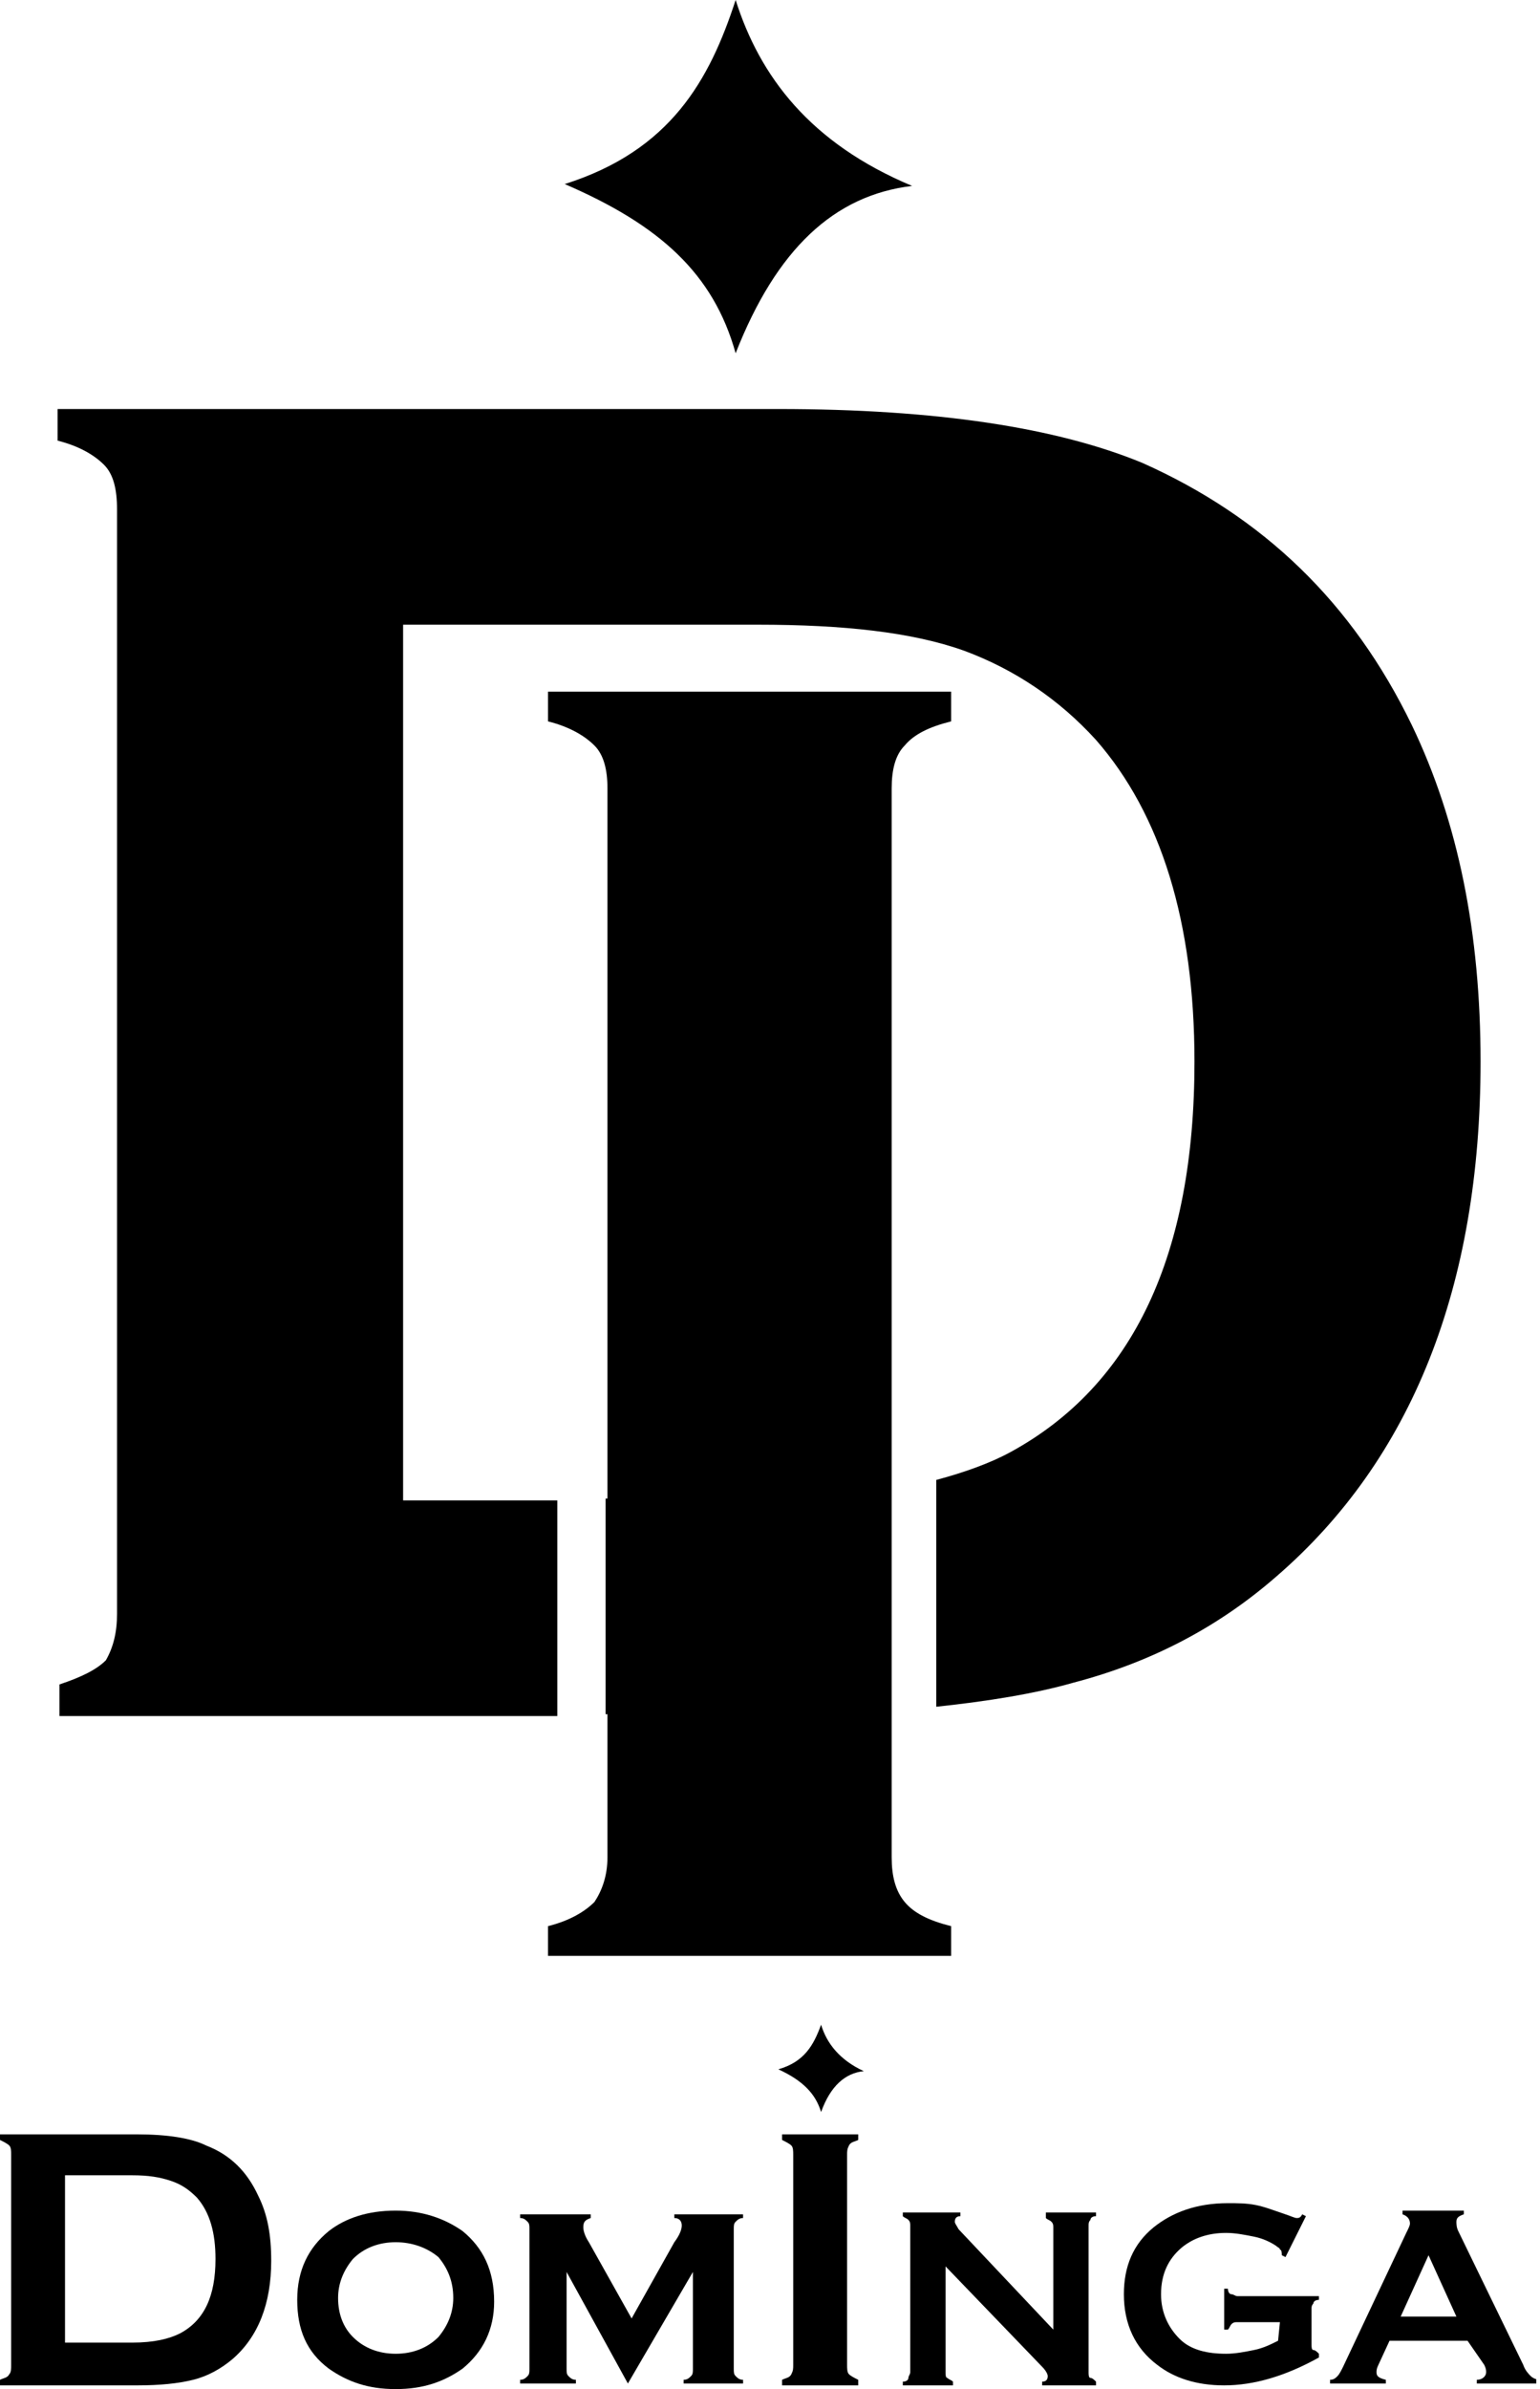
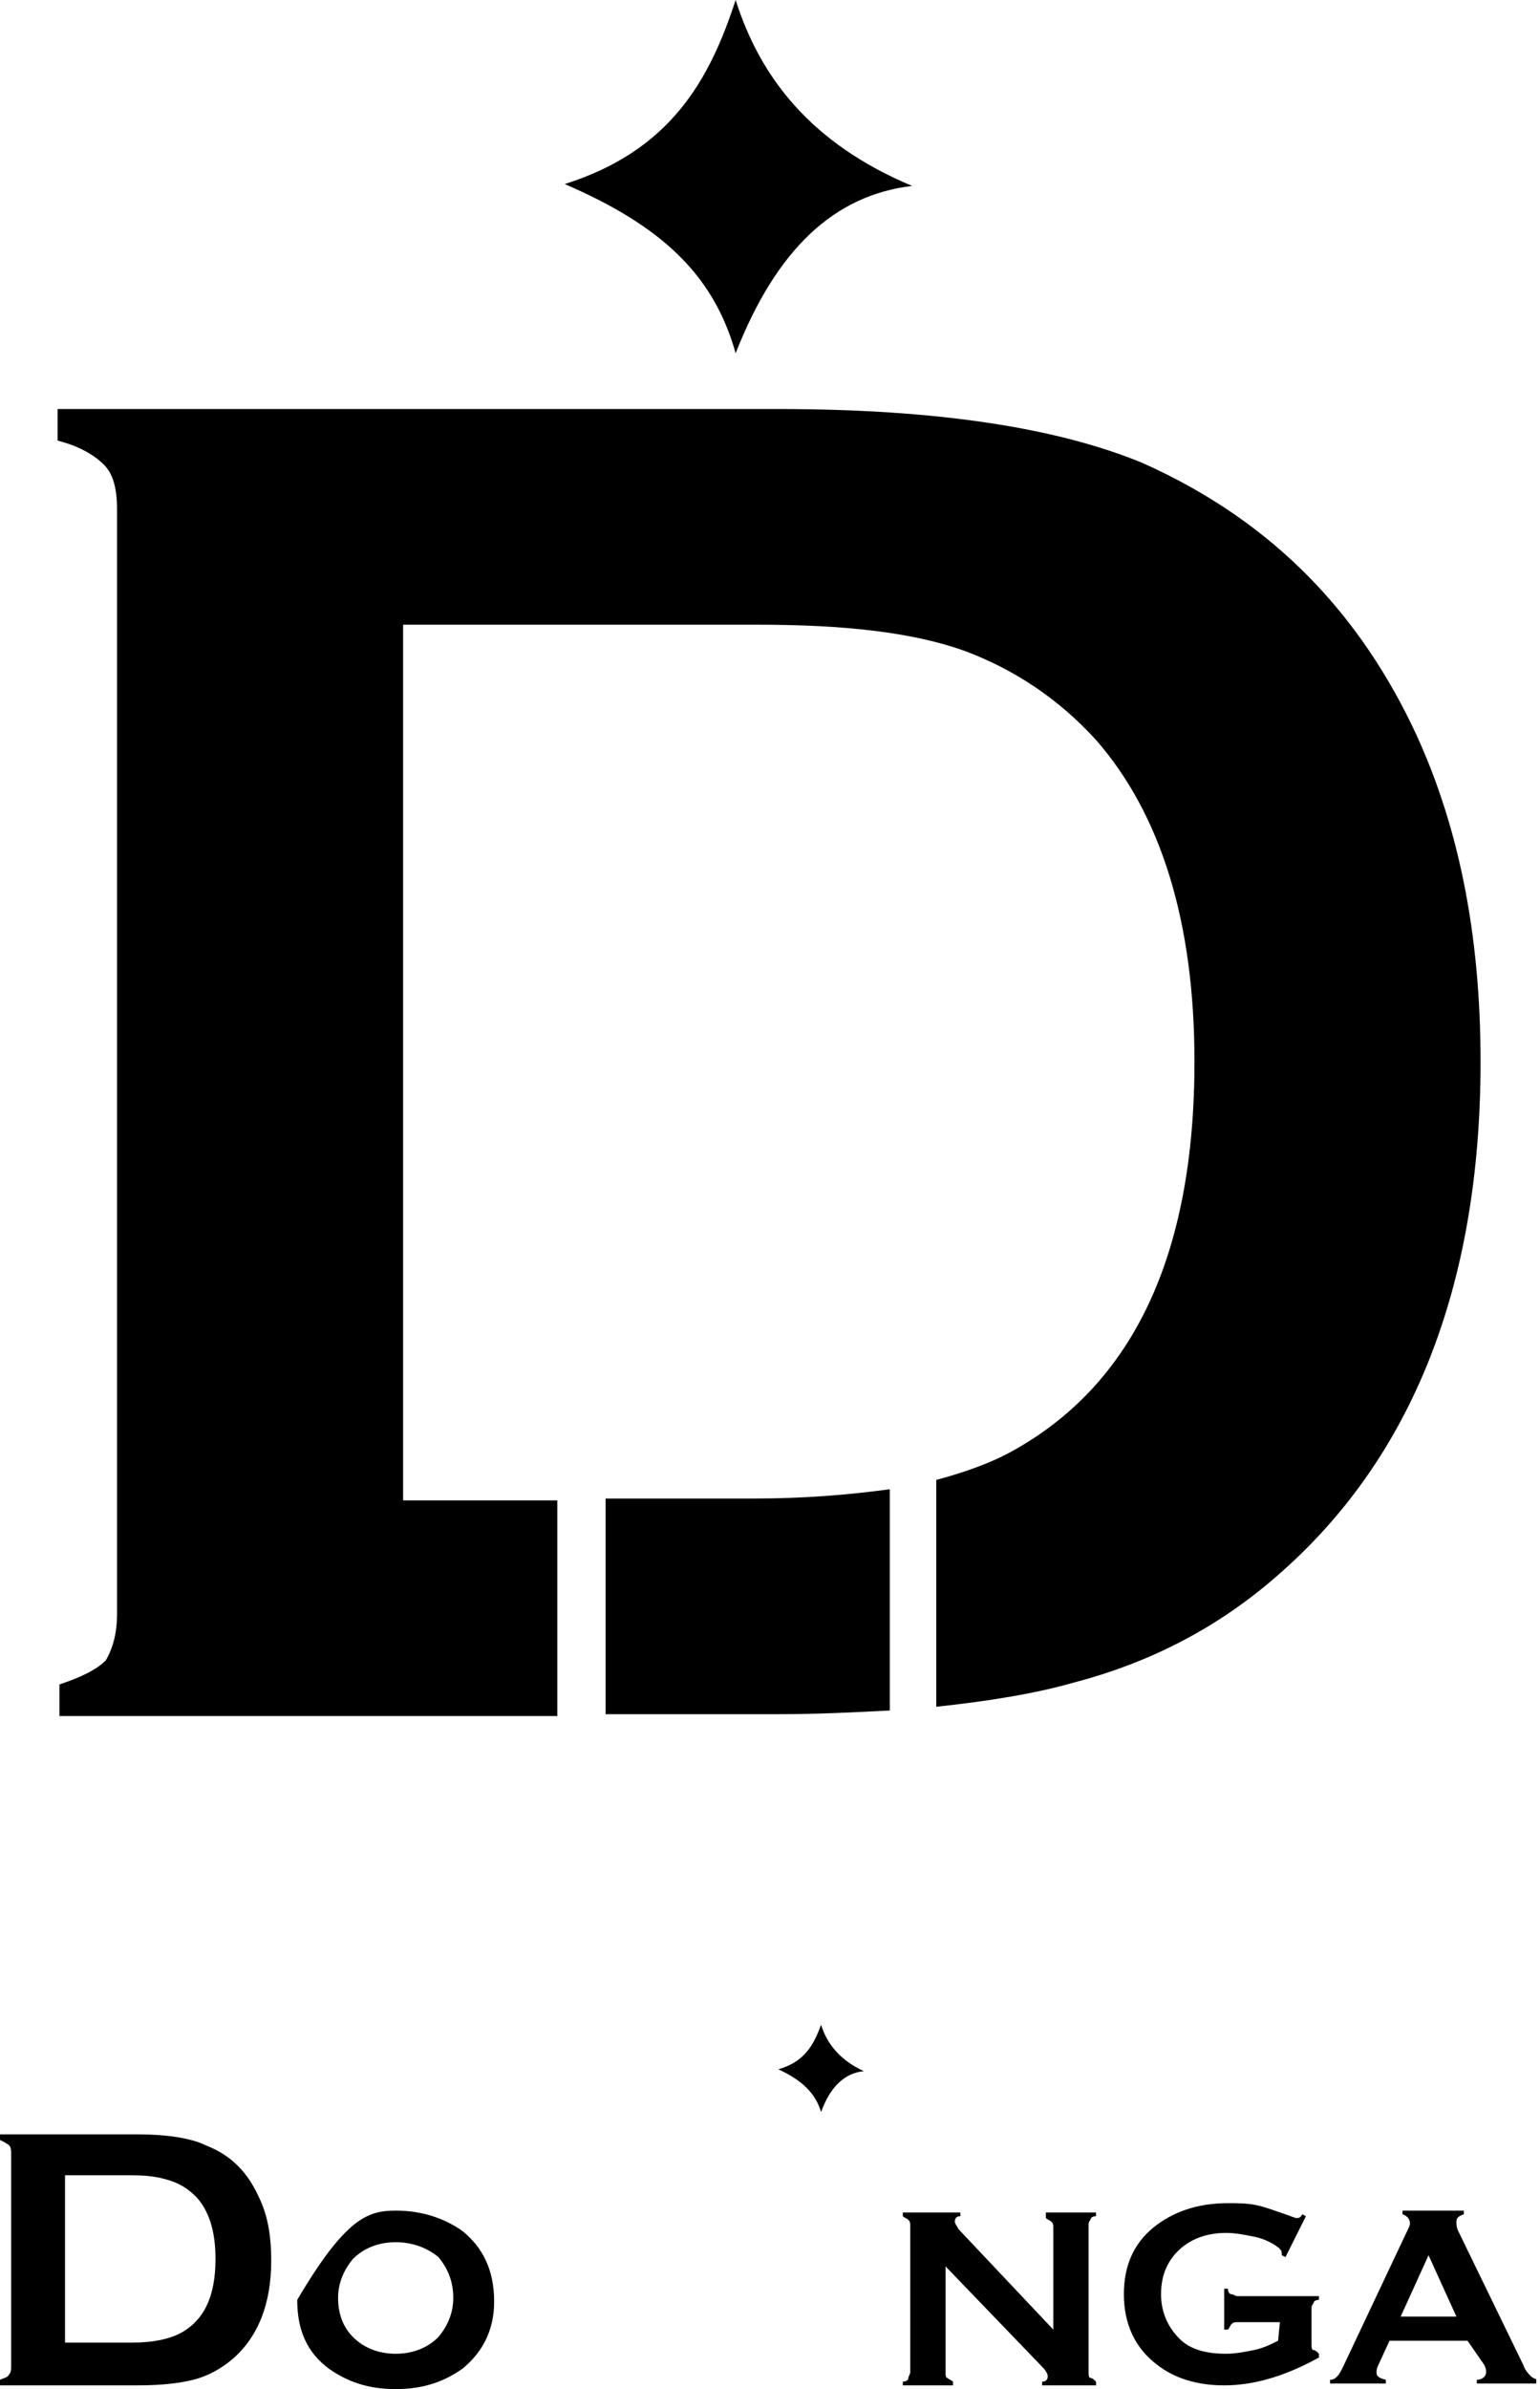
<svg xmlns="http://www.w3.org/2000/svg" xmlns:xlink="http://www.w3.org/1999/xlink" version="1.1" id="Слой_1" x="0px" y="0px" viewBox="0 0 82.9 128.5" style="enable-background:new 0 0 82.9 128.5;" xml:space="preserve">
  <style type="text/css"> .st0{clip-path:url(#SVGID_2_);} .st1{clip-path:url(#SVGID_4_);} .st2{clip-path:url(#SVGID_6_);} .st3{clip-path:url(#SVGID_8_);} .st4{clip-path:url(#SVGID_10_);} .st5{clip-path:url(#SVGID_12_);} .st6{clip-path:url(#SVGID_14_);} .st7{clip-path:url(#SVGID_16_);} .st8{clip-path:url(#SVGID_18_);} .st9{clip-path:url(#SVGID_20_);} .st10{clip-path:url(#SVGID_22_);} </style>
  <g>
    <g>
      <g>
        <defs>
          <rect id="SVGID_1_" width="82.7" height="128.5" />
        </defs>
        <clipPath id="SVGID_2_">
          <use xlink:href="#SVGID_1_" style="overflow:visible;" />
        </clipPath>
        <path class="st0" d="M44.2,108.9c0.3,1,1,1.9,2.3,2.5c-1,0.1-1.8,0.8-2.3,2.2c-0.3-1-1-1.7-2.3-2.3 C43.3,110.9,43.8,110,44.2,108.9" />
      </g>
    </g>
    <g>
      <g>
        <defs>
          <rect id="SVGID_3_" width="82.7" height="128.5" />
        </defs>
        <clipPath id="SVGID_4_">
          <use xlink:href="#SVGID_3_" style="overflow:visible;" />
        </clipPath>
        <path class="st1" d="M3.5,126h3.6c1.2,0,2-0.2,2.6-0.5c1.3-0.7,1.9-2,1.9-4c0-1.4-0.3-2.5-1-3.3c-0.4-0.4-0.8-0.7-1.4-0.9 S8,117,7.1,117H3.5V126z M0.6,127.2v-11.3c0-0.2,0-0.4-0.1-0.5s-0.3-0.2-0.5-0.3v-0.3h7.4c1.6,0,2.9,0.2,3.7,0.6 c1.3,0.5,2.2,1.4,2.8,2.7c0.5,1,0.7,2.1,0.7,3.5c0,2.3-0.7,4.1-2.1,5.3c-0.6,0.5-1.3,0.9-2.1,1.1c-0.8,0.2-1.8,0.3-3,0.3H0V128 c0.2-0.1,0.4-0.1,0.5-0.3C0.6,127.6,0.6,127.4,0.6,127.2" />
      </g>
    </g>
    <g>
      <g>
        <defs>
          <rect id="SVGID_5_" width="82.7" height="128.5" />
        </defs>
        <clipPath id="SVGID_6_">
          <use xlink:href="#SVGID_5_" style="overflow:visible;" />
        </clipPath>
-         <path class="st2" d="M21.3,120.6c-0.9,0-1.7,0.3-2.3,0.9c-0.5,0.6-0.8,1.3-0.8,2.1c0,0.9,0.3,1.6,0.8,2.1 c0.6,0.6,1.4,0.9,2.3,0.9s1.7-0.3,2.3-0.9c0.5-0.6,0.8-1.3,0.8-2.1c0-0.9-0.3-1.6-0.8-2.2C23,120.9,22.2,120.6,21.3,120.6 M21.3,118.9c1.4,0,2.6,0.4,3.6,1.1c1.1,0.9,1.7,2.1,1.7,3.8c0,1.5-0.6,2.7-1.7,3.6c-1,0.7-2.1,1.1-3.6,1.1s-2.6-0.4-3.6-1.1 c-1.2-0.9-1.7-2.1-1.7-3.7s0.6-2.8,1.7-3.7C18.6,119.3,19.8,118.9,21.3,118.9" />
+         <path class="st2" d="M21.3,120.6c-0.9,0-1.7,0.3-2.3,0.9c-0.5,0.6-0.8,1.3-0.8,2.1c0,0.9,0.3,1.6,0.8,2.1 c0.6,0.6,1.4,0.9,2.3,0.9s1.7-0.3,2.3-0.9c0.5-0.6,0.8-1.3,0.8-2.1c0-0.9-0.3-1.6-0.8-2.2C23,120.9,22.2,120.6,21.3,120.6 M21.3,118.9c1.4,0,2.6,0.4,3.6,1.1c1.1,0.9,1.7,2.1,1.7,3.8c0,1.5-0.6,2.7-1.7,3.6c-1,0.7-2.1,1.1-3.6,1.1s-2.6-0.4-3.6-1.1 c-1.2-0.9-1.7-2.1-1.7-3.7C18.6,119.3,19.8,118.9,21.3,118.9" />
      </g>
    </g>
    <g>
      <g>
        <defs>
-           <rect id="SVGID_7_" width="82.7" height="128.5" />
-         </defs>
+           </defs>
        <clipPath id="SVGID_8_">
          <use xlink:href="#SVGID_7_" style="overflow:visible;" />
        </clipPath>
-         <path class="st3" d="M33.8,128.2l-3.3-6v5.2c0,0.2,0,0.3,0.1,0.4s0.2,0.2,0.4,0.2v0.2h-3V128c0.2,0,0.3-0.1,0.4-0.2 s0.1-0.2,0.1-0.4v-7.5c0-0.2,0-0.3-0.1-0.4s-0.2-0.2-0.4-0.2v-0.2h3.8v0.2c-0.3,0.1-0.4,0.2-0.4,0.5c0,0.2,0.1,0.5,0.3,0.8 l2.3,4.1l2.3-4.1c0.3-0.4,0.4-0.7,0.4-0.9c0-0.2-0.1-0.4-0.4-0.4v-0.2H40v0.2c-0.2,0-0.3,0.1-0.4,0.2s-0.1,0.2-0.1,0.4v7.5 c0,0.2,0,0.3,0.1,0.4s0.2,0.2,0.4,0.2v0.2h-3.2V128c0.2,0,0.3-0.1,0.4-0.2s0.1-0.2,0.1-0.4v-5.2L33.8,128.2z" />
      </g>
    </g>
    <g>
      <g>
        <defs>
-           <rect id="SVGID_9_" width="82.7" height="128.5" />
-         </defs>
+           </defs>
        <clipPath id="SVGID_10_">
          <use xlink:href="#SVGID_9_" style="overflow:visible;" />
        </clipPath>
        <path class="st4" d="M42.7,127.2v-11.3c0-0.2,0-0.4-0.1-0.5s-0.3-0.2-0.5-0.3v-0.3h4.1v0.3c-0.2,0.1-0.4,0.1-0.5,0.3 s-0.1,0.3-0.1,0.5v11.3c0,0.2,0,0.4,0.1,0.5s0.3,0.2,0.5,0.3v0.3h-4.1V128c0.2-0.1,0.4-0.1,0.5-0.3S42.7,127.4,42.7,127.2" />
      </g>
    </g>
    <g>
      <g>
        <defs>
          <rect id="SVGID_11_" width="82.7" height="128.5" />
        </defs>
        <clipPath id="SVGID_12_">
          <use xlink:href="#SVGID_11_" style="overflow:visible;" />
        </clipPath>
        <path class="st5" d="M50.9,121.9v5.7c0,0.1,0,0.3,0.1,0.3c0.1,0.1,0.2,0.1,0.3,0.2v0.2h-2.7v-0.2c0.2,0,0.3-0.1,0.3-0.2 s0.1-0.2,0.1-0.3v-7.9c0-0.1,0-0.2-0.1-0.3c-0.1-0.1-0.2-0.1-0.3-0.2V119h3.1v0.2c-0.2,0-0.3,0.1-0.3,0.3c0,0.1,0.1,0.2,0.2,0.4 l5.1,5.4v-5.5c0-0.1,0-0.2-0.1-0.3s-0.2-0.1-0.3-0.2V119H59v0.2c-0.2,0-0.3,0.1-0.3,0.2c-0.1,0.1-0.1,0.2-0.1,0.3v7.9 c0,0.1,0,0.3,0.1,0.3s0.2,0.1,0.3,0.2v0.2h-2.9v-0.2c0.2,0,0.3-0.1,0.3-0.3c0-0.1-0.1-0.3-0.3-0.5L50.9,121.9z" />
      </g>
    </g>
    <g>
      <g>
        <defs>
          <rect id="SVGID_13_" width="82.7" height="128.5" />
        </defs>
        <clipPath id="SVGID_14_">
          <use xlink:href="#SVGID_13_" style="overflow:visible;" />
        </clipPath>
        <path class="st6" d="M68.9,124.9h-2.3c-0.1,0-0.2,0-0.3,0.1c-0.1,0.1-0.1,0.2-0.2,0.3h-0.2v-2.2h0.2c0,0.2,0.1,0.3,0.2,0.3 s0.2,0.1,0.3,0.1H71v0.2c-0.2,0-0.3,0.1-0.3,0.2c-0.1,0.1-0.1,0.2-0.1,0.3v1.9c0,0.1,0,0.3,0.1,0.3s0.2,0.1,0.3,0.2v0.2 c-1.8,1-3.5,1.5-5.1,1.5c-1.5,0-2.7-0.4-3.6-1.1c-1.2-0.9-1.8-2.2-1.8-3.8c0-1.5,0.5-2.7,1.6-3.6c1-0.8,2.3-1.3,4-1.3 c0.5,0,1,0,1.5,0.1s1,0.3,1.6,0.5c0.3,0.1,0.5,0.2,0.6,0.2s0.2,0,0.3-0.2l0.2,0.1l-1.1,2.2l-0.2-0.1c0-0.1,0-0.3-0.1-0.3 c0-0.1-0.1-0.1-0.2-0.2c-0.3-0.2-0.7-0.4-1.2-0.5s-1-0.2-1.5-0.2c-1,0-1.8,0.3-2.4,0.8c-0.7,0.6-1.1,1.4-1.1,2.5 c0,1,0.4,1.8,1,2.4s1.5,0.8,2.5,0.8c0.5,0,1-0.1,1.5-0.2s0.9-0.3,1.3-0.5L68.9,124.9L68.9,124.9z" />
      </g>
    </g>
    <g>
      <g>
        <defs>
          <rect id="SVGID_15_" width="82.7" height="128.5" />
        </defs>
        <clipPath id="SVGID_16_">
          <use xlink:href="#SVGID_15_" style="overflow:visible;" />
        </clipPath>
        <path class="st7" d="M78.4,124.6l-1.5-3.3l-1.5,3.3H78.4z M79,125.9h-4.2l-0.6,1.3c-0.1,0.2-0.1,0.3-0.1,0.4 c0,0.2,0.1,0.3,0.5,0.4v0.2h-3V128c0.2,0,0.3-0.1,0.4-0.2s0.2-0.3,0.3-0.5l3.4-7.2c0.1-0.2,0.2-0.4,0.2-0.5 c0-0.2-0.1-0.4-0.4-0.5v-0.2h3.3v0.2c-0.3,0.1-0.4,0.2-0.4,0.4c0,0.1,0,0.3,0.1,0.5l3.5,7.2c0.1,0.3,0.3,0.5,0.4,0.6 s0.3,0.2,0.5,0.2v0.2h-3.4V128c0.3,0,0.5-0.2,0.5-0.4c0-0.1,0-0.2-0.1-0.4L79,125.9z" />
      </g>
    </g>
    <g>
      <g>
        <defs>
          <rect id="SVGID_17_" width="82.7" height="128.5" />
        </defs>
        <clipPath id="SVGID_18_">
          <use xlink:href="#SVGID_17_" style="overflow:visible;" />
        </clipPath>
        <path class="st8" d="M47.9,92c-1.9,0.1-3.9,0.2-6,0.2h-9.3V80.6h8c2.7,0,5.1-0.2,7.3-0.5V92L47.9,92z M6.3,86.8V27.4 c0-1.1-0.2-1.9-0.7-2.4s-1.3-1-2.5-1.3V22h38.8c8.5,0,15,1,19.6,2.9C68,27.8,72.8,32.4,76,39c2.5,5.2,3.7,11.2,3.7,18.1 c0,12.1-3.7,21.4-11,27.7c-3.1,2.7-6.7,4.6-10.9,5.7c-2.1,0.6-4.6,1-7.4,1.3V79.6c1.5-0.4,2.9-0.9,4-1.5c6.6-3.6,9.9-10.6,9.9-21 c0-7.5-1.8-13.3-5.3-17.3c-2-2.2-4.4-3.8-7.1-4.8c-2.8-1-6.5-1.4-11.1-1.4H21.7v47.1H30v11.6H3.2v-1.7c1.2-0.4,2-0.8,2.5-1.3 C6.1,88.6,6.3,87.8,6.3,86.8" />
      </g>
    </g>
    <g>
      <g>
        <defs>
-           <rect id="SVGID_19_" width="82.7" height="128.5" />
-         </defs>
+           </defs>
        <clipPath id="SVGID_20_">
          <use xlink:href="#SVGID_19_" style="overflow:visible;" />
        </clipPath>
        <path class="st9" d="M32.7,99.9V42.4c0-1-0.2-1.8-0.7-2.3s-1.3-1-2.5-1.3v-1.6h21.7v1.6c-1.2,0.3-2,0.7-2.5,1.3 c-0.5,0.5-0.7,1.3-0.7,2.3v57.5c0,1,0.2,1.8,0.7,2.4s1.3,1,2.5,1.3v1.6H29.5v-1.6c1.2-0.3,2-0.8,2.5-1.3 C32.4,101.7,32.7,100.9,32.7,99.9" />
      </g>
    </g>
    <g>
      <g>
        <defs>
          <rect id="SVGID_21_" width="82.7" height="128.5" />
        </defs>
        <clipPath id="SVGID_22_">
          <use xlink:href="#SVGID_21_" style="overflow:visible;" />
        </clipPath>
        <path class="st10" d="M39.6,0c1.3,4.1,4,7.7,9.5,10c-4.2,0.5-7.3,3.4-9.5,9c-1.2-4.3-4.1-6.9-9.2-9.1C36.1,8.1,38.2,4.3,39.6,0" />
      </g>
    </g>
  </g>
</svg>